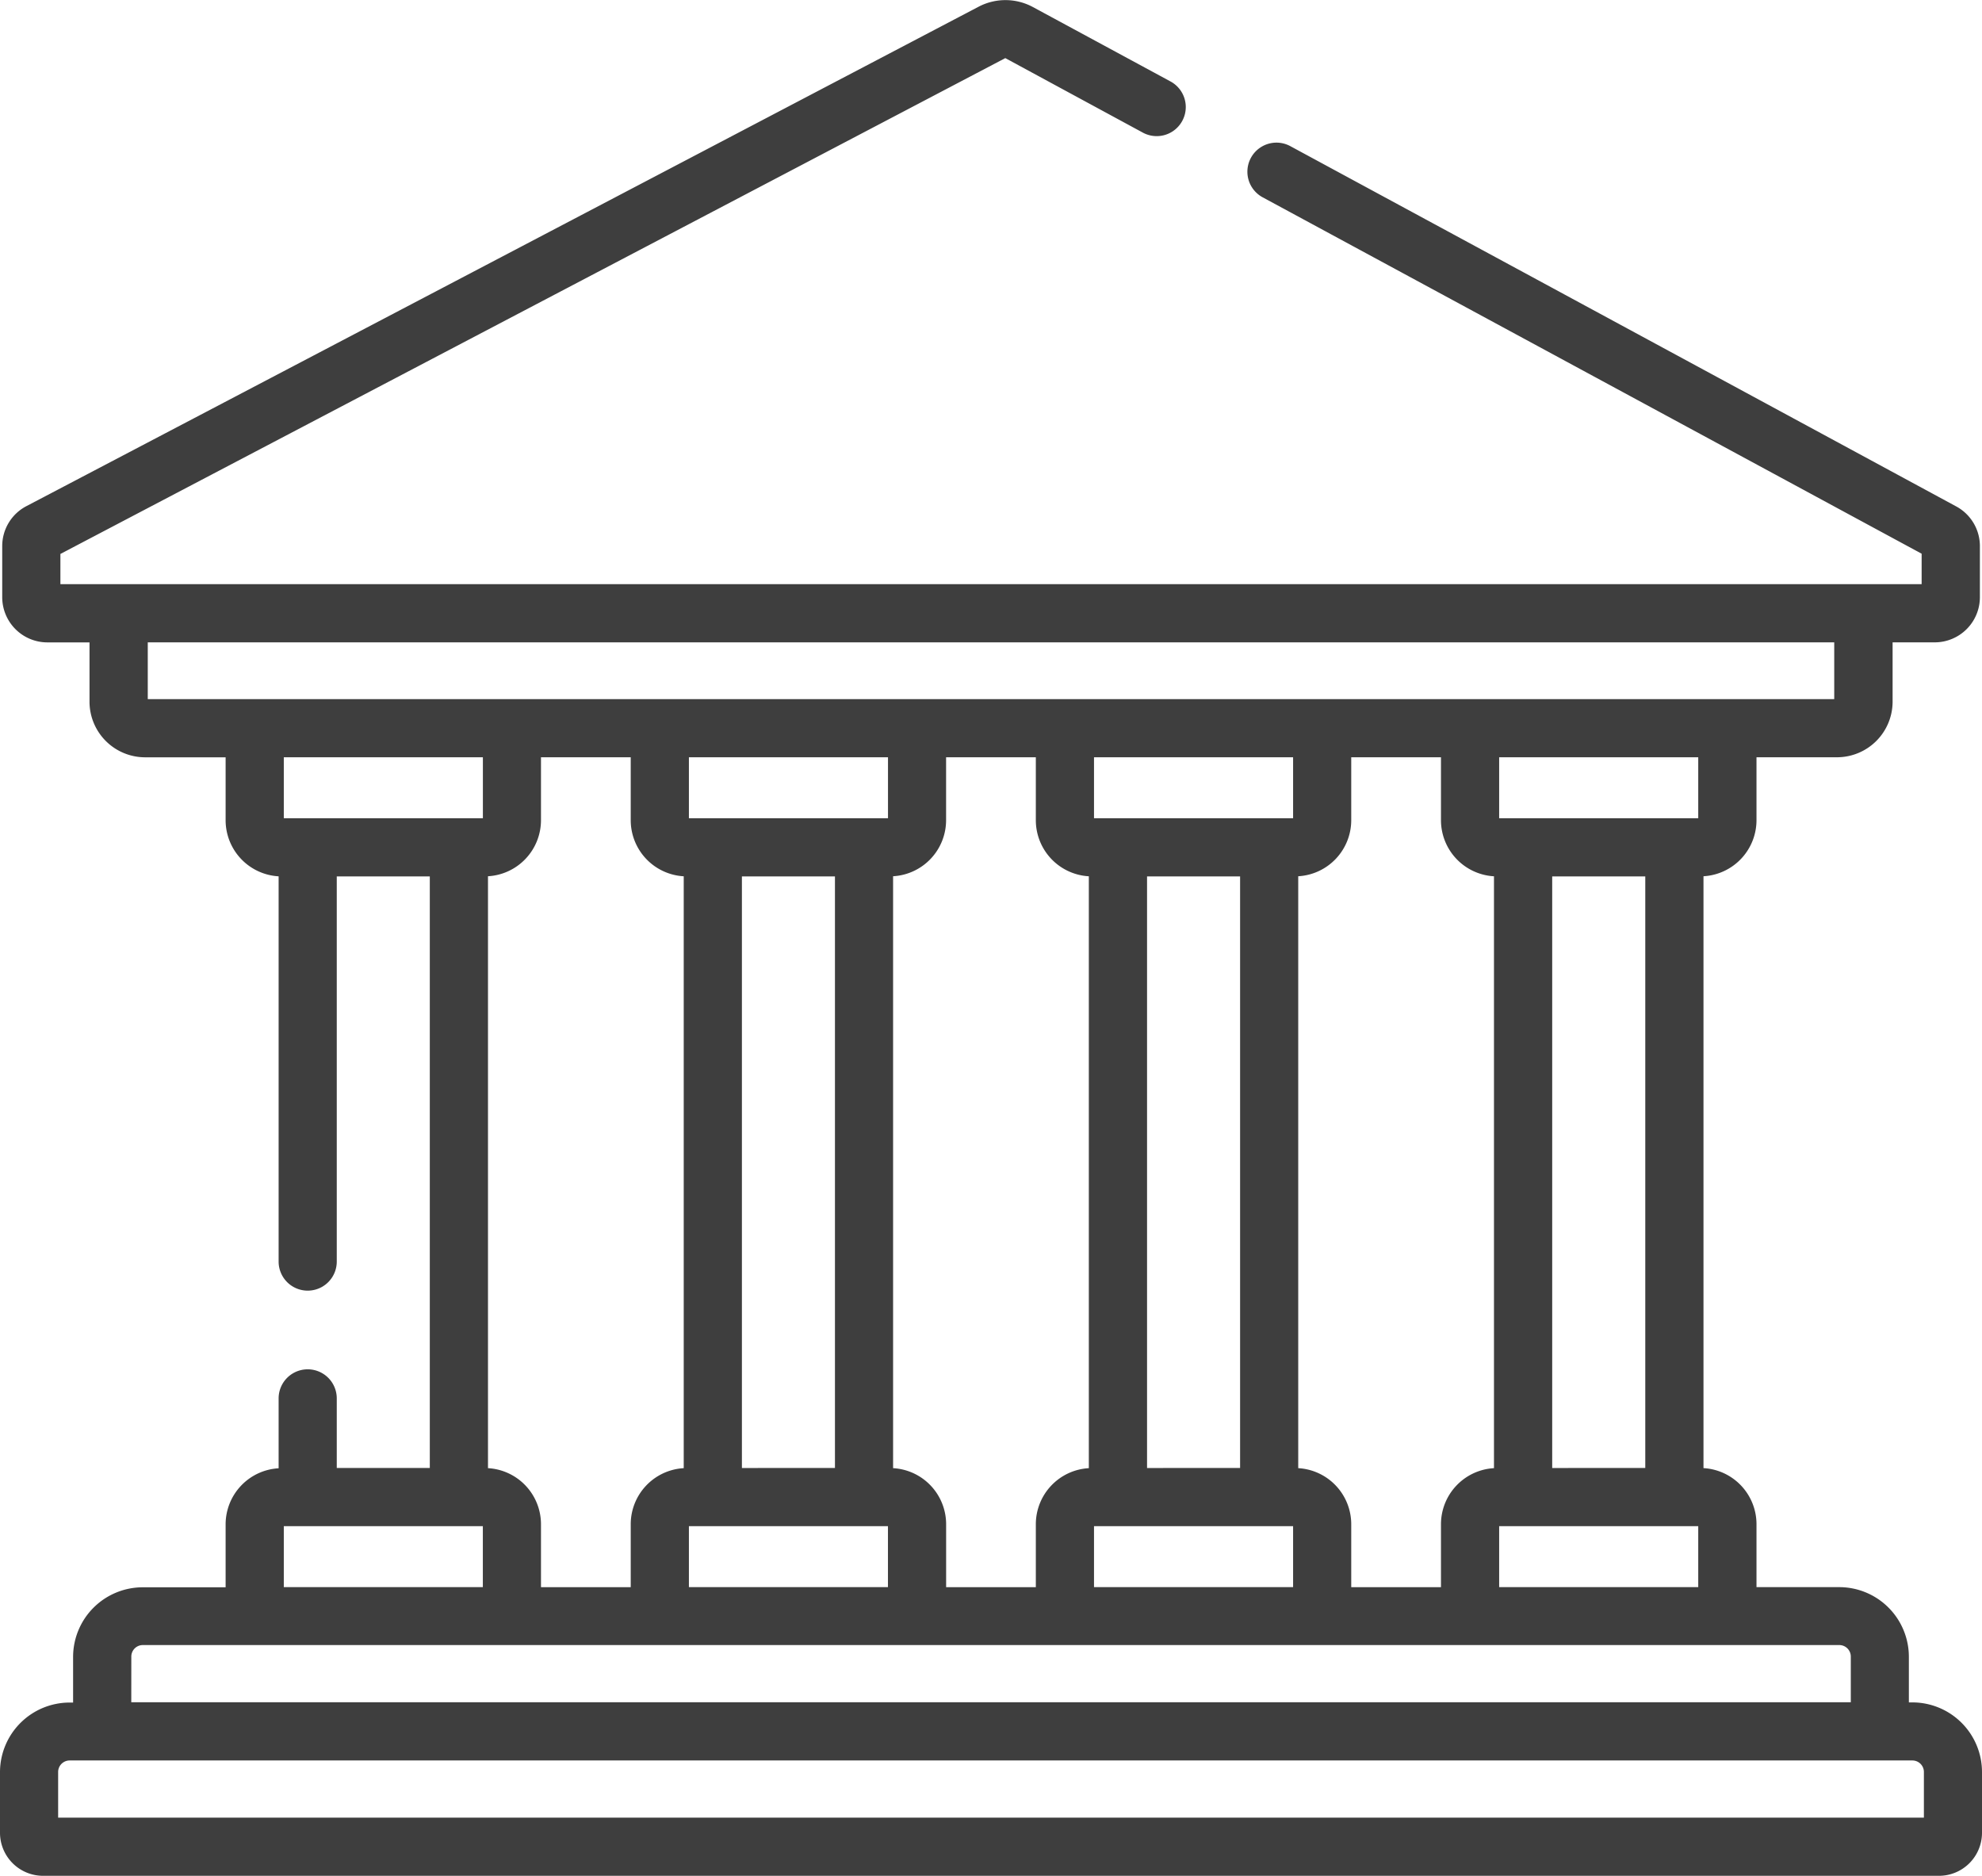
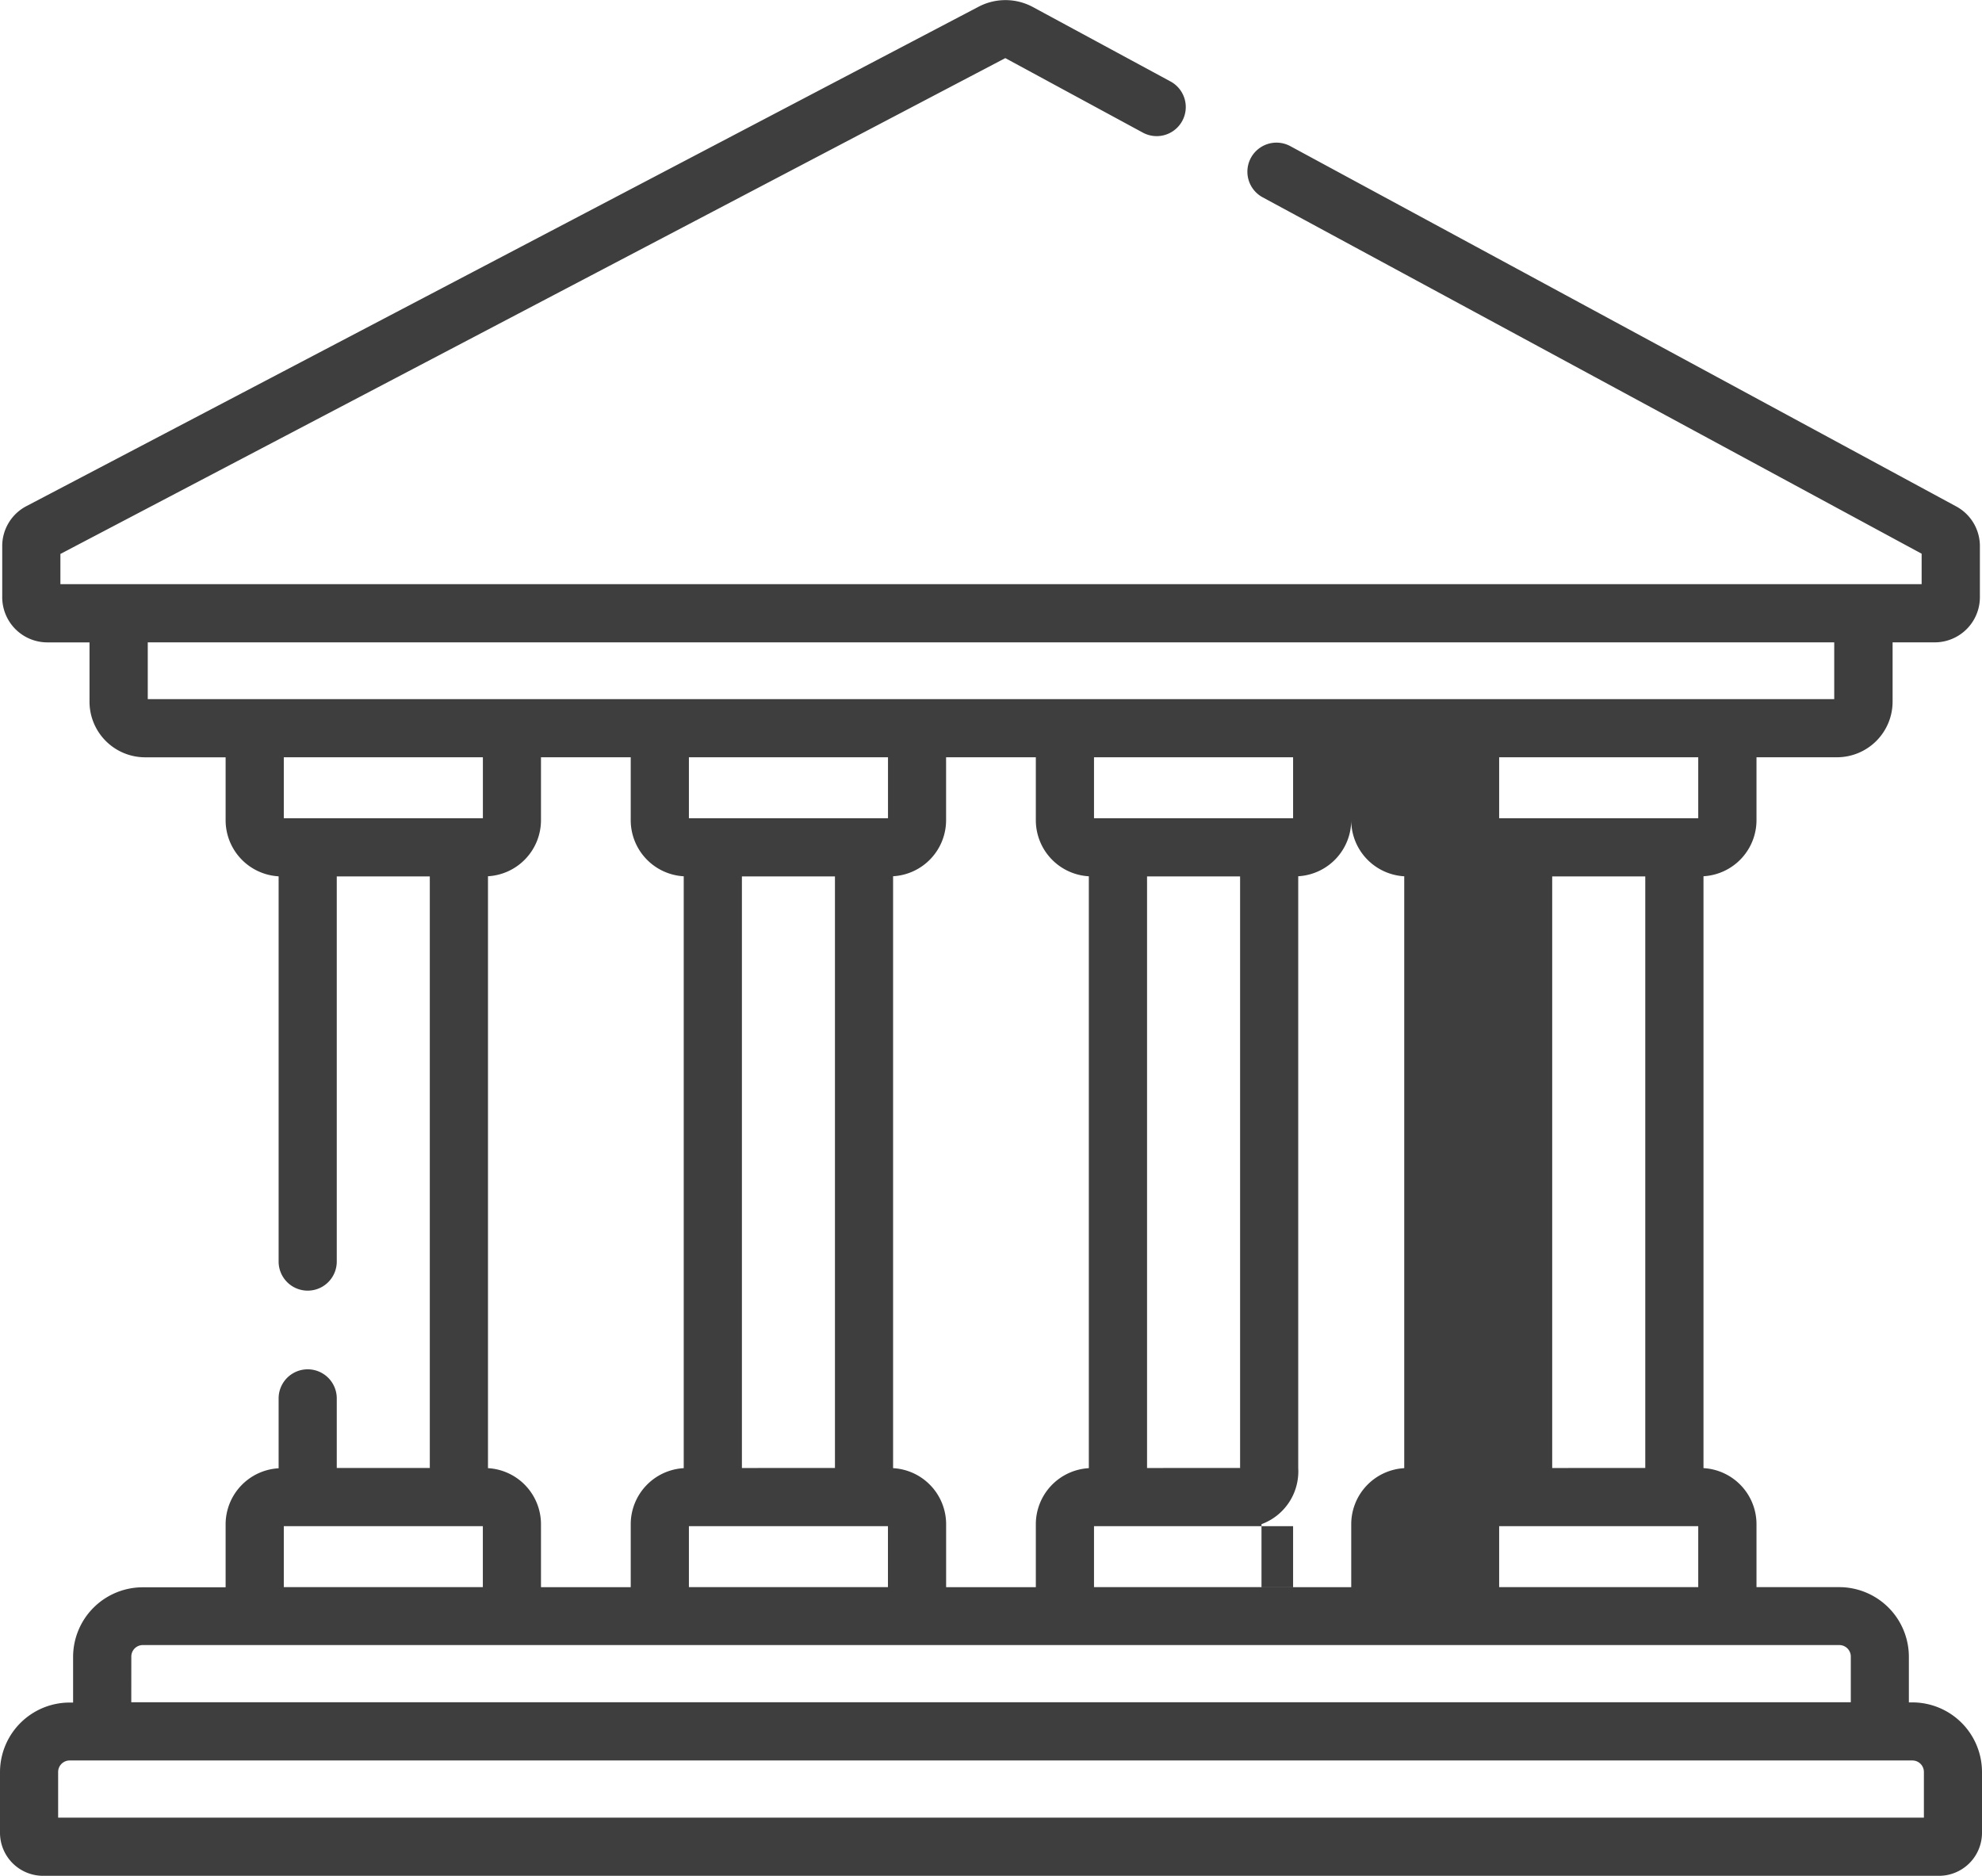
<svg xmlns="http://www.w3.org/2000/svg" width="51.68" height="48.906" viewBox="0 0 51.68 48.906">
  <g id="bank" transform="translate(0 -13.742)">
    <g id="Group_515" data-name="Group 515" transform="translate(0 13.742)">
-       <path id="Path_1171" data-name="Path 1171" d="M49.865,58.126h-.092V56.935a1.817,1.817,0,0,0-1.815-1.814H45.8V53.479a1.465,1.465,0,0,0-1.382-1.461V36.587A1.465,1.465,0,0,0,45.8,35.127V33.485h2.1a1.451,1.451,0,0,0,1.449-1.449V30.489h1.1a1.178,1.178,0,0,0,1.176-1.176V27.976A1.175,1.175,0,0,0,51,26.941L33.644,17.552a.758.758,0,1,0-.721,1.334l17.183,9.292v.794H1.575v-.788L26.213,15.257,29.8,17.2a.758.758,0,1,0,.721-1.334l-3.586-1.939a1.508,1.508,0,0,0-1.42-.009L.688,26.938a1.173,1.173,0,0,0-.63,1.042v1.334a1.178,1.178,0,0,0,1.176,1.176h1.1v1.547a1.451,1.451,0,0,0,1.449,1.449h2.1v1.642a1.465,1.465,0,0,0,1.382,1.461V46.633a.758.758,0,1,0,1.516,0V36.591h2.426V52.014H8.781V50.2a.758.758,0,1,0-1.516,0v1.822a1.465,1.465,0,0,0-1.382,1.461v1.642H3.721a1.817,1.817,0,0,0-1.815,1.814v1.191H1.815A1.817,1.817,0,0,0,0,59.94v1.586a1.123,1.123,0,0,0,1.121,1.121H50.559a1.122,1.122,0,0,0,1.121-1.121V59.94A1.817,1.817,0,0,0,49.865,58.126ZM3.853,31.969v-1.48H47.827v1.48ZM44.281,53.531v1.59H39.09v-1.59Zm-3.808-1.516V36.591H42.9V52.014ZM39.09,35.075v-1.59h5.191v1.59ZM33.851,52.019V36.587a1.465,1.465,0,0,0,1.382-1.461V33.485h2.34v1.642a1.465,1.465,0,0,0,1.382,1.461V52.019a1.465,1.465,0,0,0-1.382,1.461v1.642h-2.34V53.479A1.465,1.465,0,0,0,33.851,52.019Zm-.134,1.512v1.59H28.526v-1.59Zm-3.808-1.516V36.591h2.426V52.014ZM28.526,35.075v-1.59h5.191v1.59ZM23.287,52.019V36.587a1.465,1.465,0,0,0,1.382-1.461V33.485h2.34v1.642a1.465,1.465,0,0,0,1.382,1.461V52.019a1.465,1.465,0,0,0-1.382,1.461v1.642H24.67V53.479A1.465,1.465,0,0,0,23.287,52.019Zm-.758,1.512h.624v1.59H17.963v-1.59h4.567Zm-3.184-1.516V36.591h2.426V52.014ZM17.963,35.075v-1.59h5.191v1.59ZM12.724,52.019V36.587a1.465,1.465,0,0,0,1.382-1.461V33.485h2.34v1.642a1.465,1.465,0,0,0,1.382,1.461V52.019a1.465,1.465,0,0,0-1.382,1.461v1.642h-2.34V53.479A1.465,1.465,0,0,0,12.724,52.019ZM7.4,35.075v-1.59h5.191v1.59Zm0,18.456H12.59v1.59H7.4Zm-3.976,3.4a.3.3,0,0,1,.3-.3H47.959a.3.3,0,0,1,.3.3v1.191H3.423Zm46.741,4.2H1.516V59.94a.3.3,0,0,1,.3-.3H49.865a.3.3,0,0,1,.3.3Z" transform="translate(0 -13.742)" fill="#3e3e3e" />
+       <path id="Path_1171" data-name="Path 1171" d="M49.865,58.126h-.092V56.935a1.817,1.817,0,0,0-1.815-1.814H45.8V53.479a1.465,1.465,0,0,0-1.382-1.461V36.587A1.465,1.465,0,0,0,45.8,35.127V33.485h2.1a1.451,1.451,0,0,0,1.449-1.449V30.489h1.1a1.178,1.178,0,0,0,1.176-1.176V27.976A1.175,1.175,0,0,0,51,26.941L33.644,17.552a.758.758,0,1,0-.721,1.334l17.183,9.292v.794H1.575v-.788L26.213,15.257,29.8,17.2a.758.758,0,1,0,.721-1.334l-3.586-1.939a1.508,1.508,0,0,0-1.42-.009L.688,26.938a1.173,1.173,0,0,0-.63,1.042v1.334a1.178,1.178,0,0,0,1.176,1.176h1.1v1.547a1.451,1.451,0,0,0,1.449,1.449h2.1v1.642a1.465,1.465,0,0,0,1.382,1.461V46.633a.758.758,0,1,0,1.516,0V36.591h2.426V52.014H8.781V50.2a.758.758,0,1,0-1.516,0v1.822a1.465,1.465,0,0,0-1.382,1.461v1.642H3.721a1.817,1.817,0,0,0-1.815,1.814v1.191H1.815A1.817,1.817,0,0,0,0,59.94v1.586a1.123,1.123,0,0,0,1.121,1.121H50.559a1.122,1.122,0,0,0,1.121-1.121V59.94A1.817,1.817,0,0,0,49.865,58.126ZM3.853,31.969v-1.48H47.827v1.48ZM44.281,53.531v1.59H39.09v-1.59Zm-3.808-1.516V36.591H42.9V52.014ZM39.09,35.075v-1.59h5.191v1.59ZM33.851,52.019V36.587a1.465,1.465,0,0,0,1.382-1.461V33.485v1.642a1.465,1.465,0,0,0,1.382,1.461V52.019a1.465,1.465,0,0,0-1.382,1.461v1.642h-2.34V53.479A1.465,1.465,0,0,0,33.851,52.019Zm-.134,1.512v1.59H28.526v-1.59Zm-3.808-1.516V36.591h2.426V52.014ZM28.526,35.075v-1.59h5.191v1.59ZM23.287,52.019V36.587a1.465,1.465,0,0,0,1.382-1.461V33.485h2.34v1.642a1.465,1.465,0,0,0,1.382,1.461V52.019a1.465,1.465,0,0,0-1.382,1.461v1.642H24.67V53.479A1.465,1.465,0,0,0,23.287,52.019Zm-.758,1.512h.624v1.59H17.963v-1.59h4.567Zm-3.184-1.516V36.591h2.426V52.014ZM17.963,35.075v-1.59h5.191v1.59ZM12.724,52.019V36.587a1.465,1.465,0,0,0,1.382-1.461V33.485h2.34v1.642a1.465,1.465,0,0,0,1.382,1.461V52.019a1.465,1.465,0,0,0-1.382,1.461v1.642h-2.34V53.479A1.465,1.465,0,0,0,12.724,52.019ZM7.4,35.075v-1.59h5.191v1.59Zm0,18.456H12.59v1.59H7.4Zm-3.976,3.4a.3.3,0,0,1,.3-.3H47.959a.3.3,0,0,1,.3.3v1.191H3.423Zm46.741,4.2H1.516V59.94a.3.3,0,0,1,.3-.3H49.865a.3.3,0,0,1,.3.3Z" transform="translate(0 -13.742)" fill="#3e3e3e" />
    </g>
  </g>
</svg>